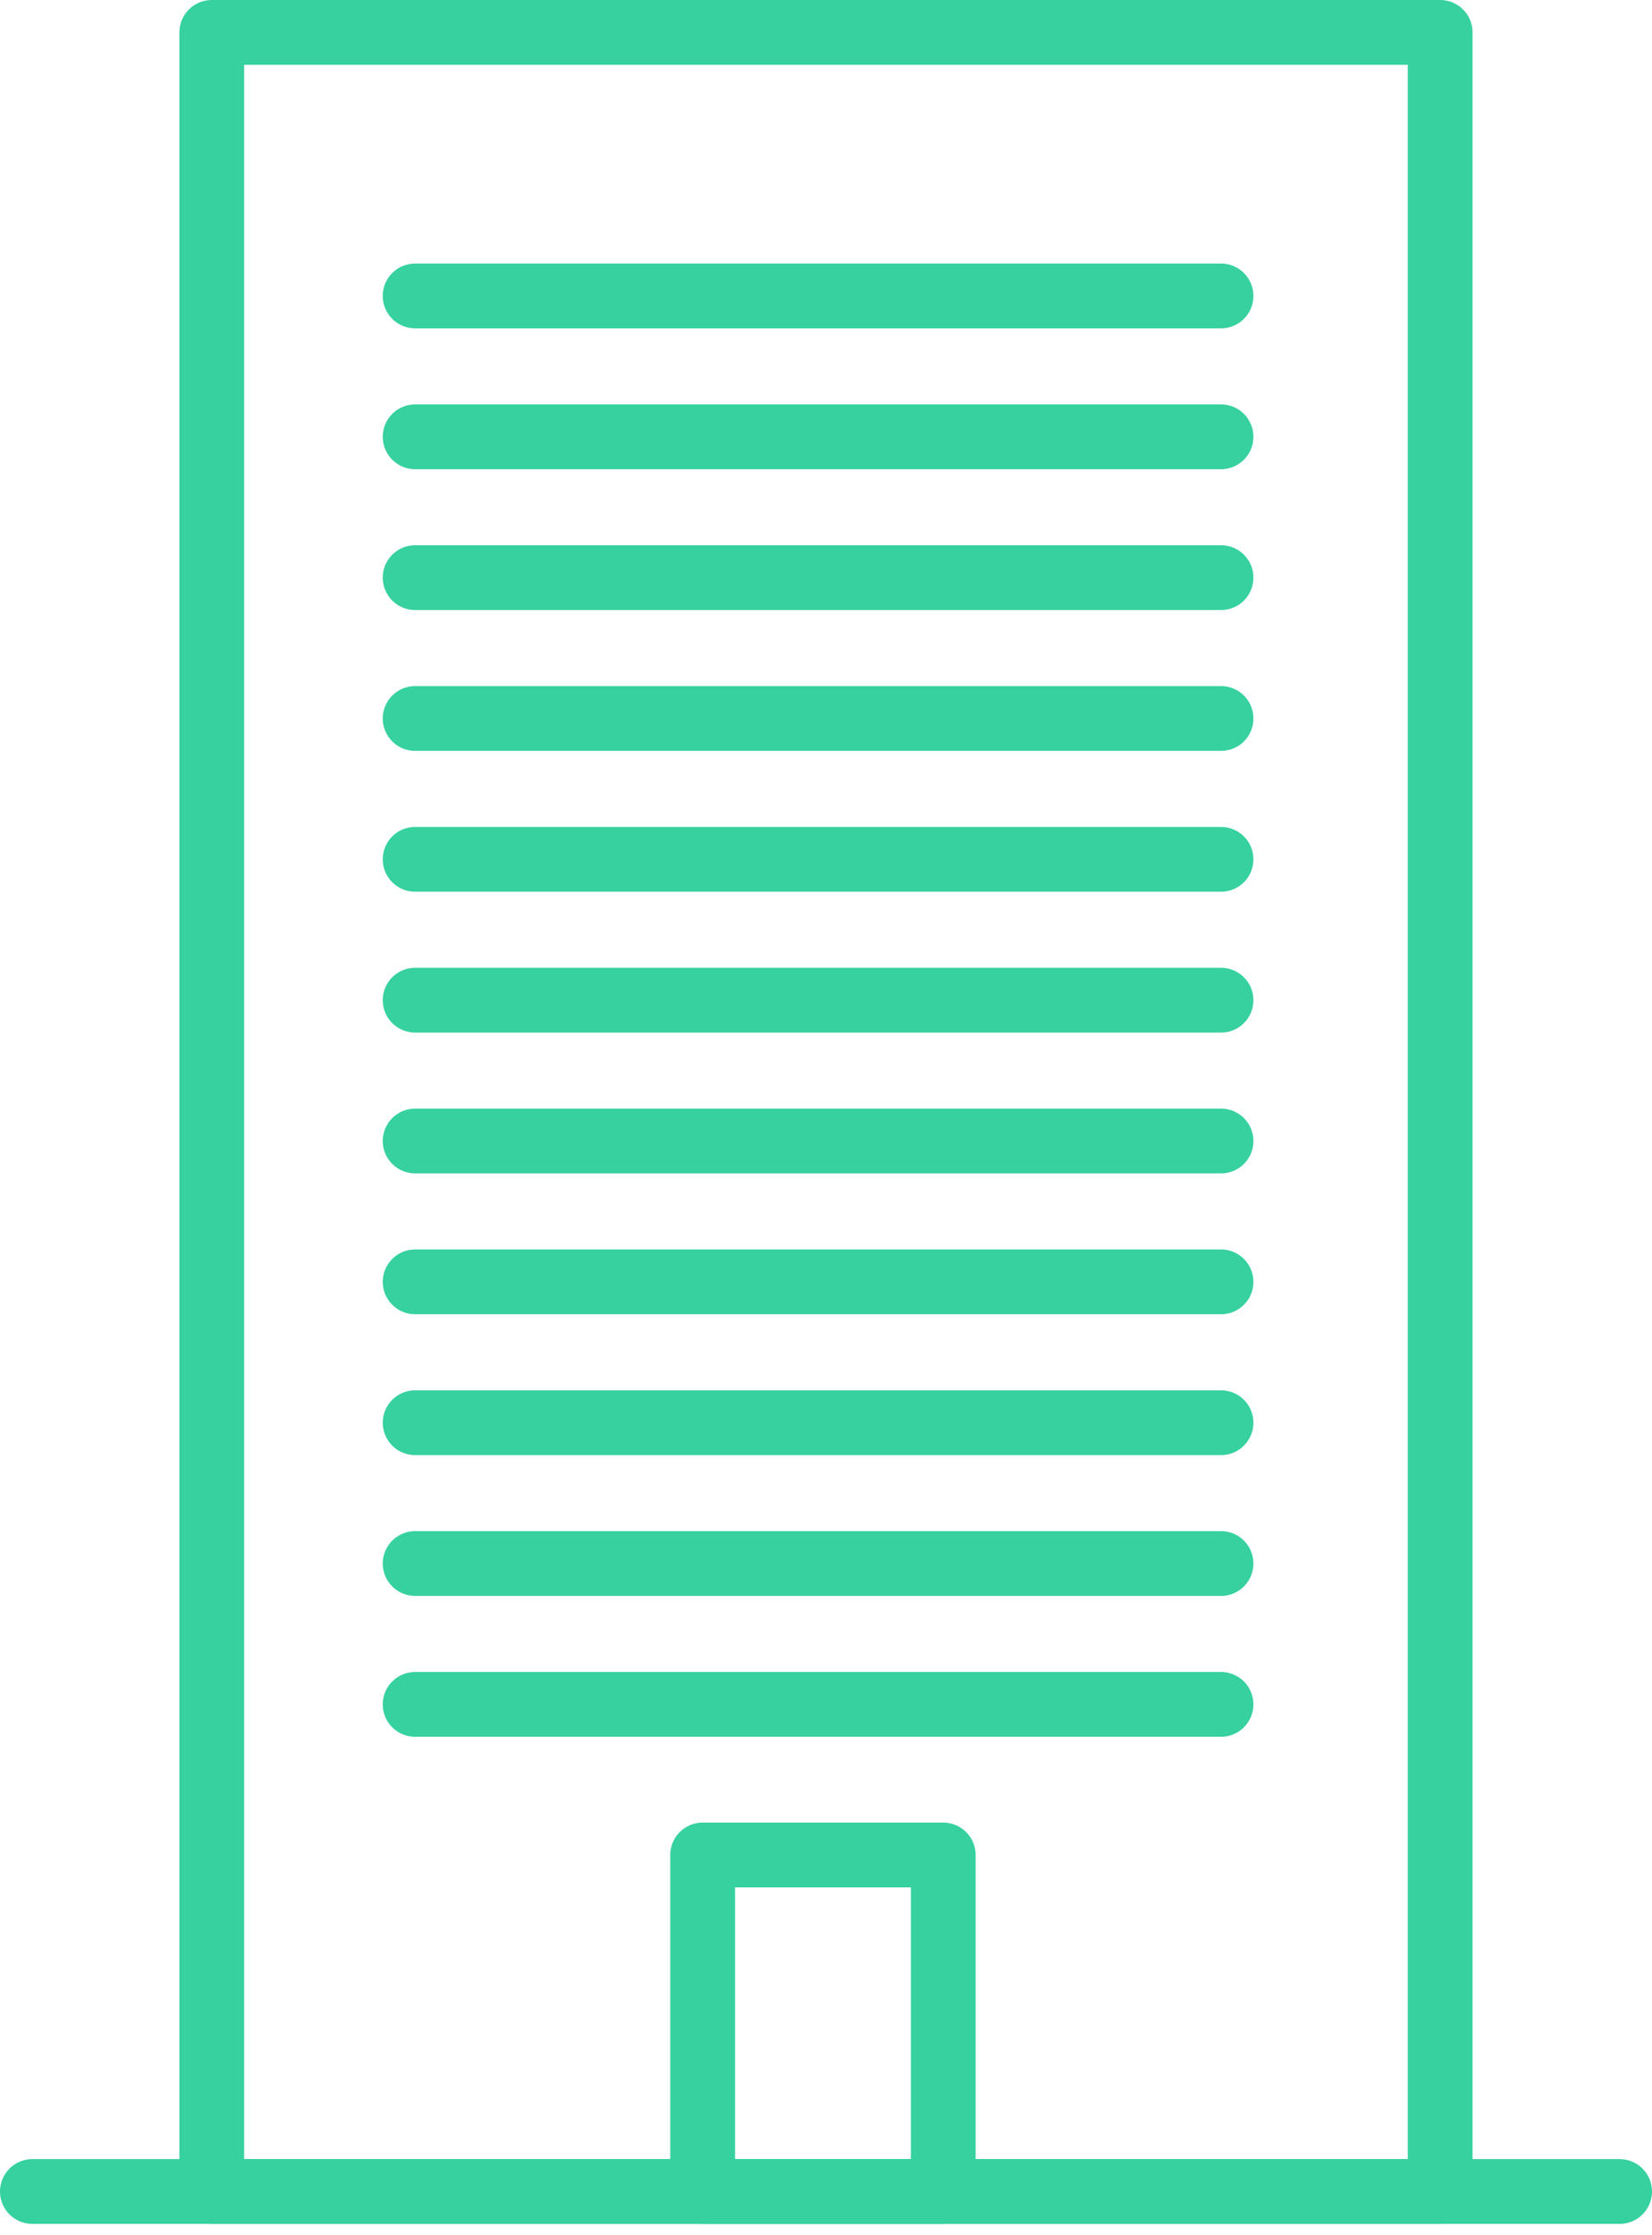
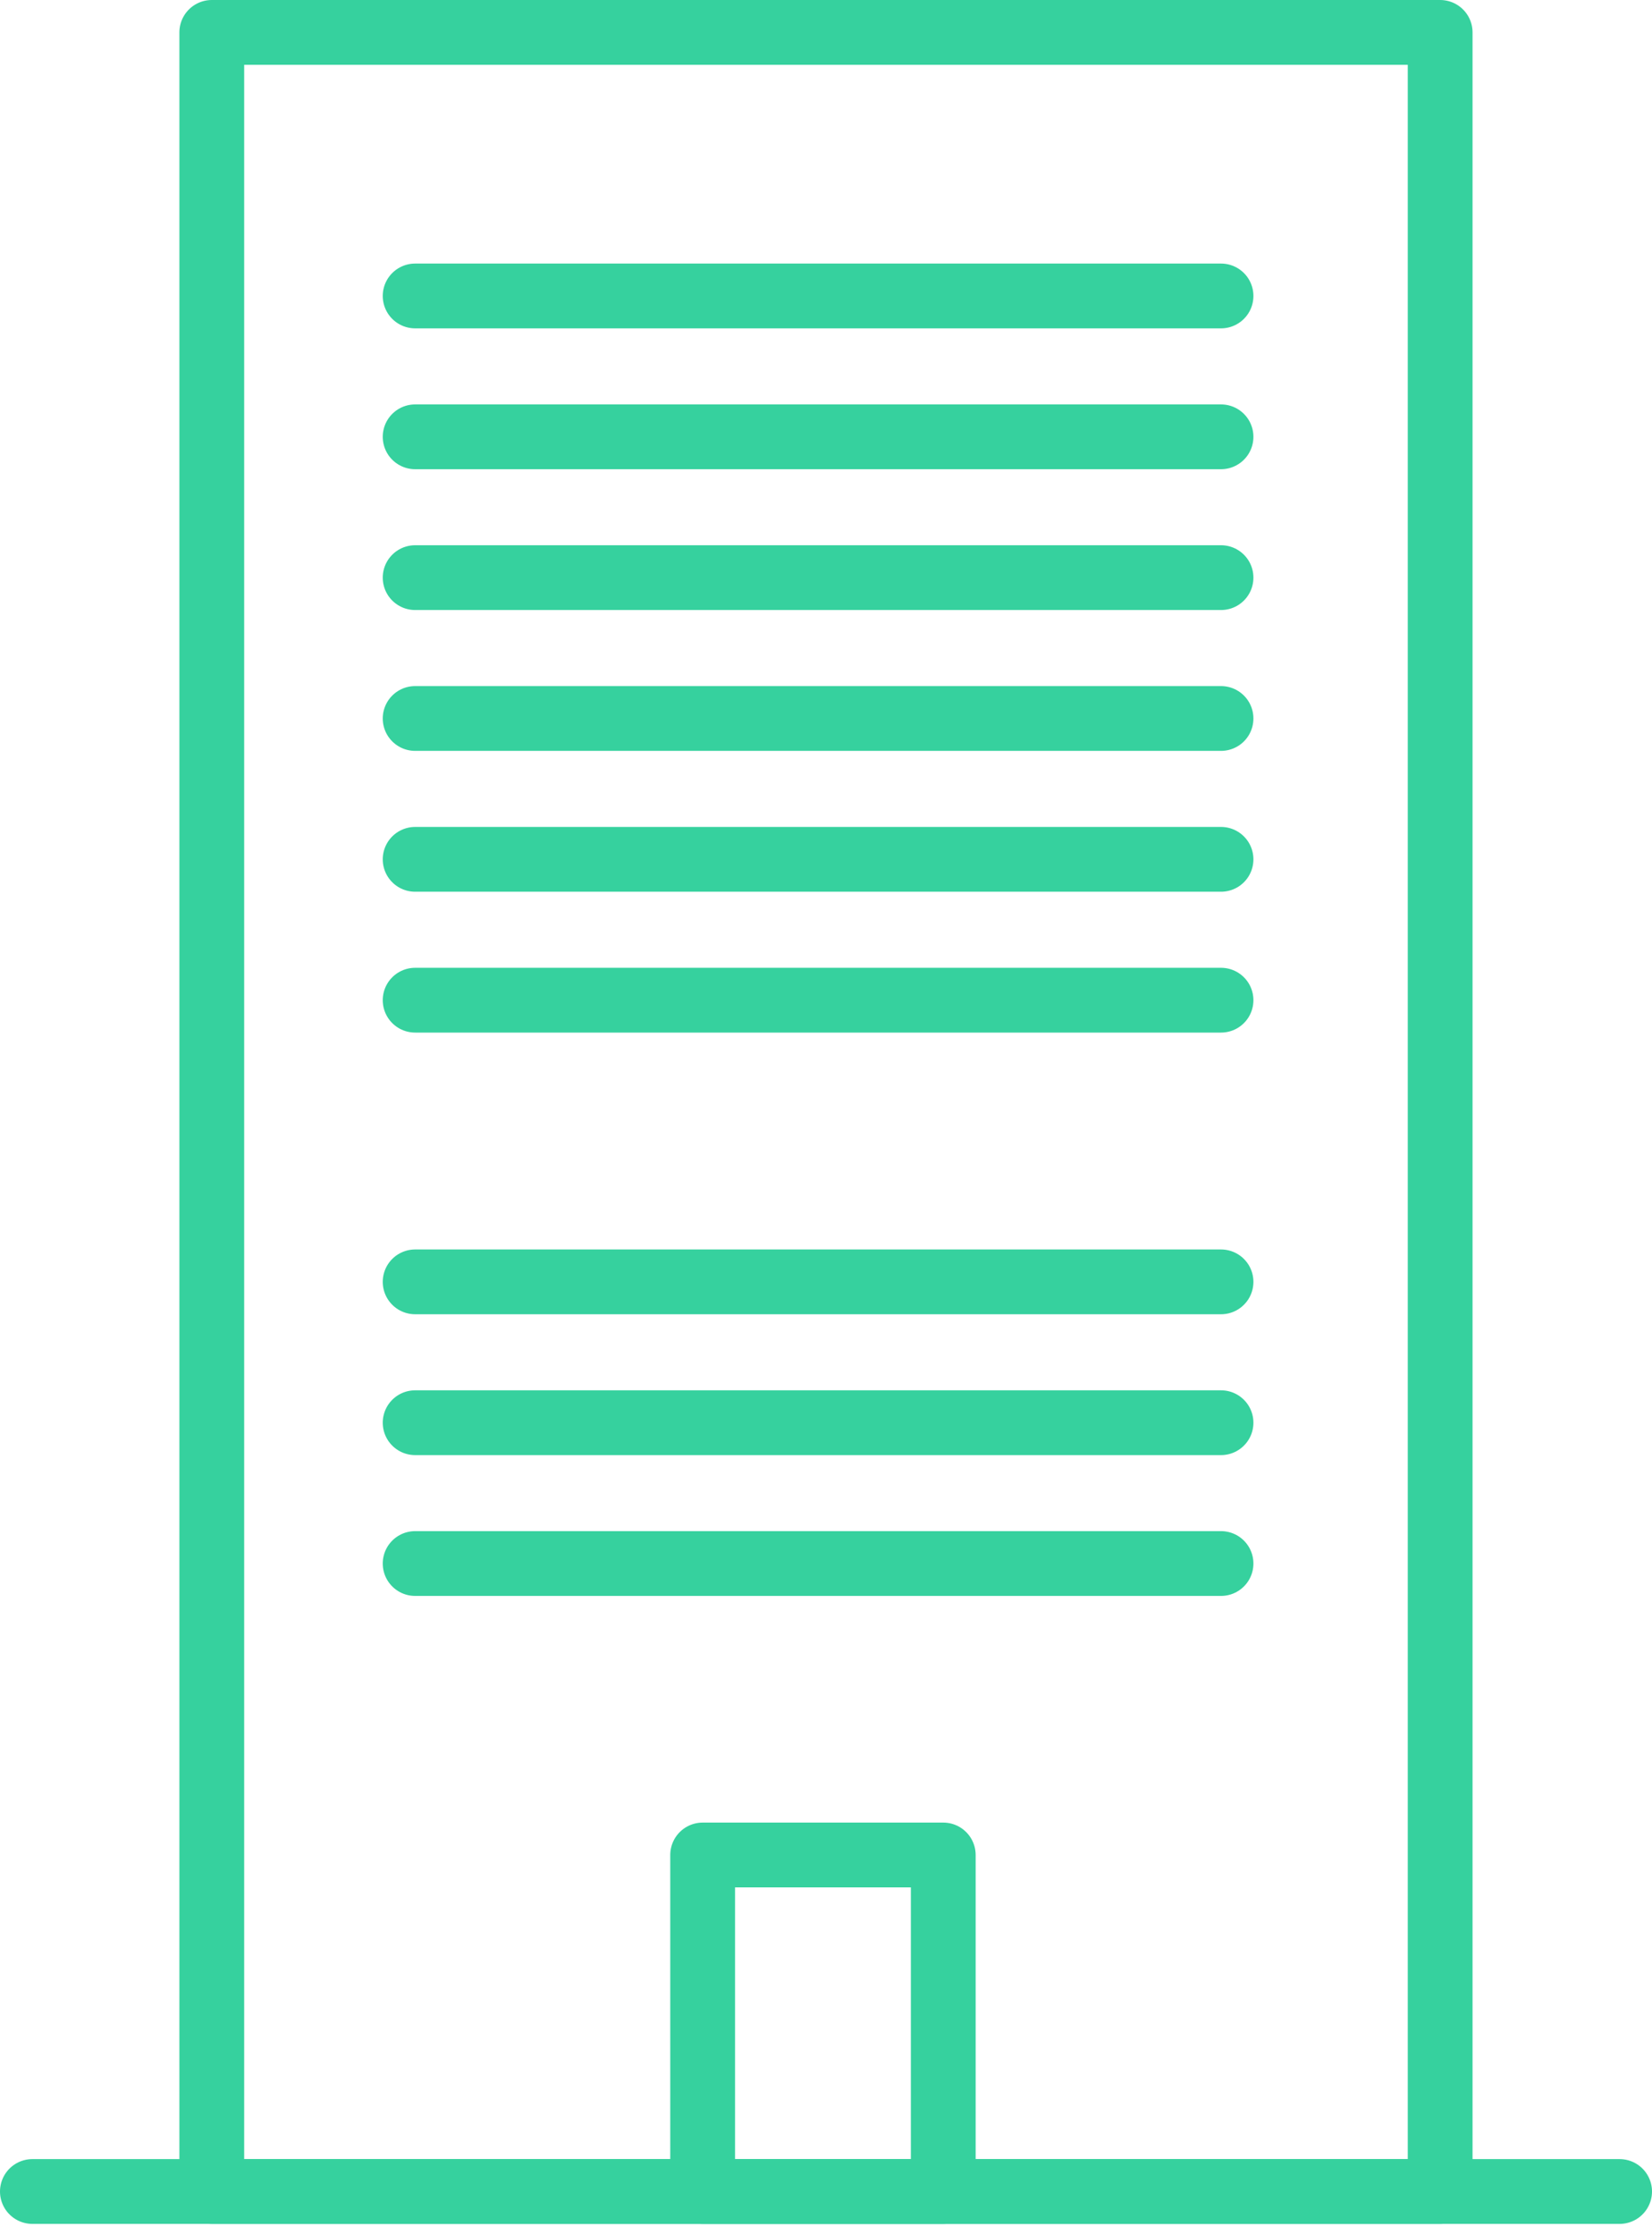
<svg xmlns="http://www.w3.org/2000/svg" width="51" height="69" viewBox="0 0 51 69" fill="none">
  <path d="M6.538 1H44.46V67.65H6.538V1Z" stroke="#36D19E" stroke-width="2" stroke-miterlimit="10" stroke-linecap="round" stroke-linejoin="round" />
  <path d="M1 67.65H50" stroke="#36D19E" stroke-width="2" stroke-miterlimit="10" stroke-linecap="round" stroke-linejoin="round" />
-   <path d="M12.816 52.613H37.695" stroke="#36D19E" stroke-width="2" stroke-miterlimit="10" stroke-linecap="round" stroke-linejoin="round" />
  <path d="M12.816 48.265H37.695" stroke="#36D19E" stroke-width="2" stroke-miterlimit="10" stroke-linecap="round" stroke-linejoin="round" />
  <path d="M12.816 43.918H37.695" stroke="#36D19E" stroke-width="2" stroke-miterlimit="10" stroke-linecap="round" stroke-linejoin="round" />
  <path d="M12.816 39.57H37.695" stroke="#36D19E" stroke-width="2" stroke-miterlimit="10" stroke-linecap="round" stroke-linejoin="round" />
-   <path d="M12.816 35.222H37.695" stroke="#36D19E" stroke-width="2" stroke-miterlimit="10" stroke-linecap="round" stroke-linejoin="round" />
  <path d="M12.816 30.875H37.695" stroke="#36D19E" stroke-width="2" stroke-miterlimit="10" stroke-linecap="round" stroke-linejoin="round" />
  <path d="M12.816 26.527H37.695" stroke="#36D19E" stroke-width="2" stroke-miterlimit="10" stroke-linecap="round" stroke-linejoin="round" />
  <path d="M12.816 22.179H37.695" stroke="#36D19E" stroke-width="2" stroke-miterlimit="10" stroke-linecap="round" stroke-linejoin="round" />
  <path d="M12.816 17.831H37.695" stroke="#36D19E" stroke-width="2" stroke-miterlimit="10" stroke-linecap="round" stroke-linejoin="round" />
  <path d="M12.816 13.484H37.695" stroke="#36D19E" stroke-width="2" stroke-miterlimit="10" stroke-linecap="round" stroke-linejoin="round" />
  <path d="M12.816 9.136H37.695" stroke="#36D19E" stroke-width="2" stroke-miterlimit="10" stroke-linecap="round" stroke-linejoin="round" />
-   <path d="M21.692 57.262H29.12V67.65H21.692V57.262Z" stroke="#36D19E" stroke-width="2" stroke-miterlimit="10" stroke-linecap="round" stroke-linejoin="round" />
+   <path d="M21.692 57.262H29.12V67.65H21.692Z" stroke="#36D19E" stroke-width="2" stroke-miterlimit="10" stroke-linecap="round" stroke-linejoin="round" />
</svg>